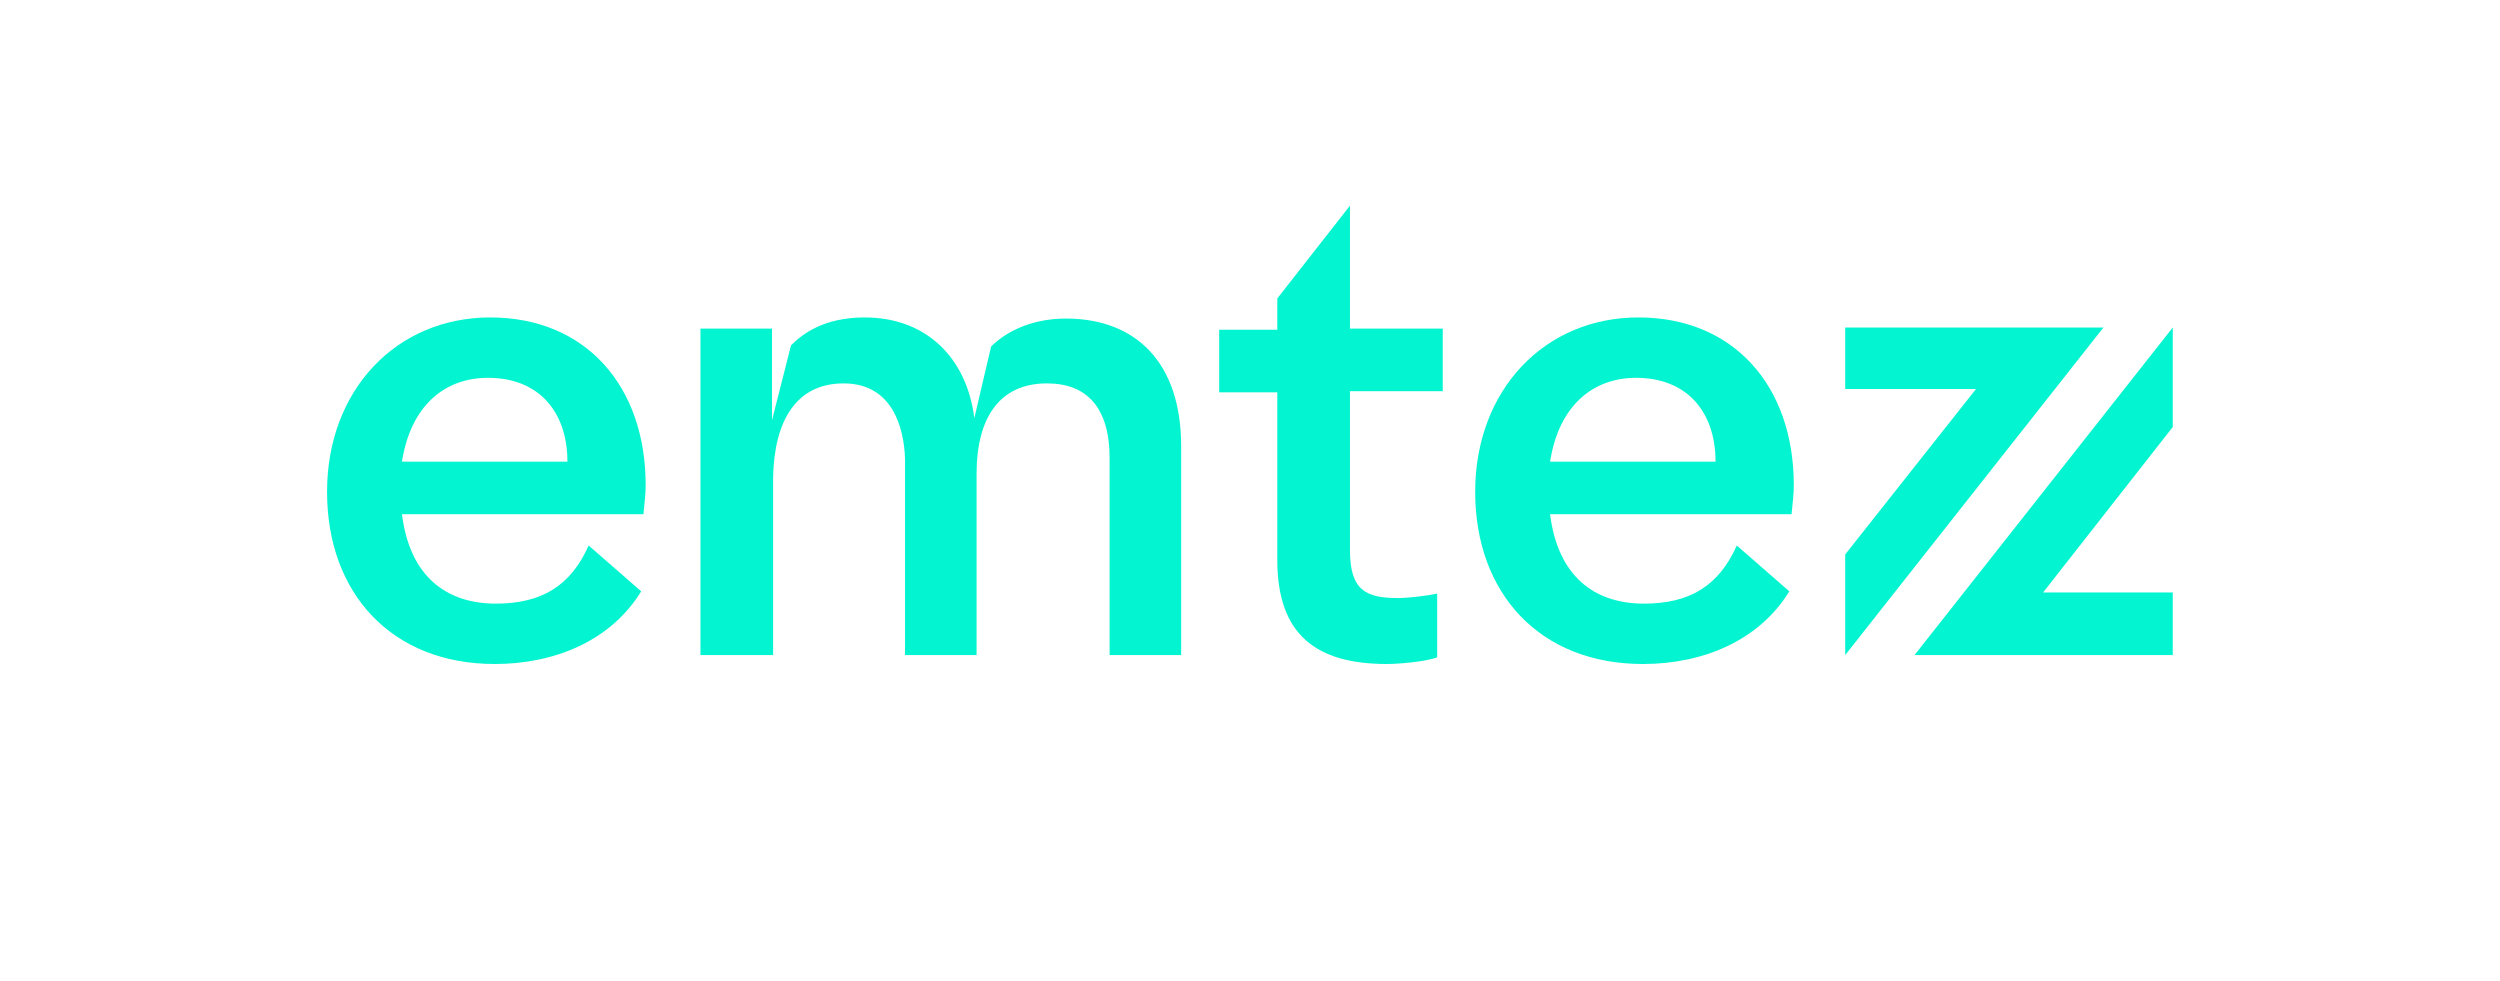
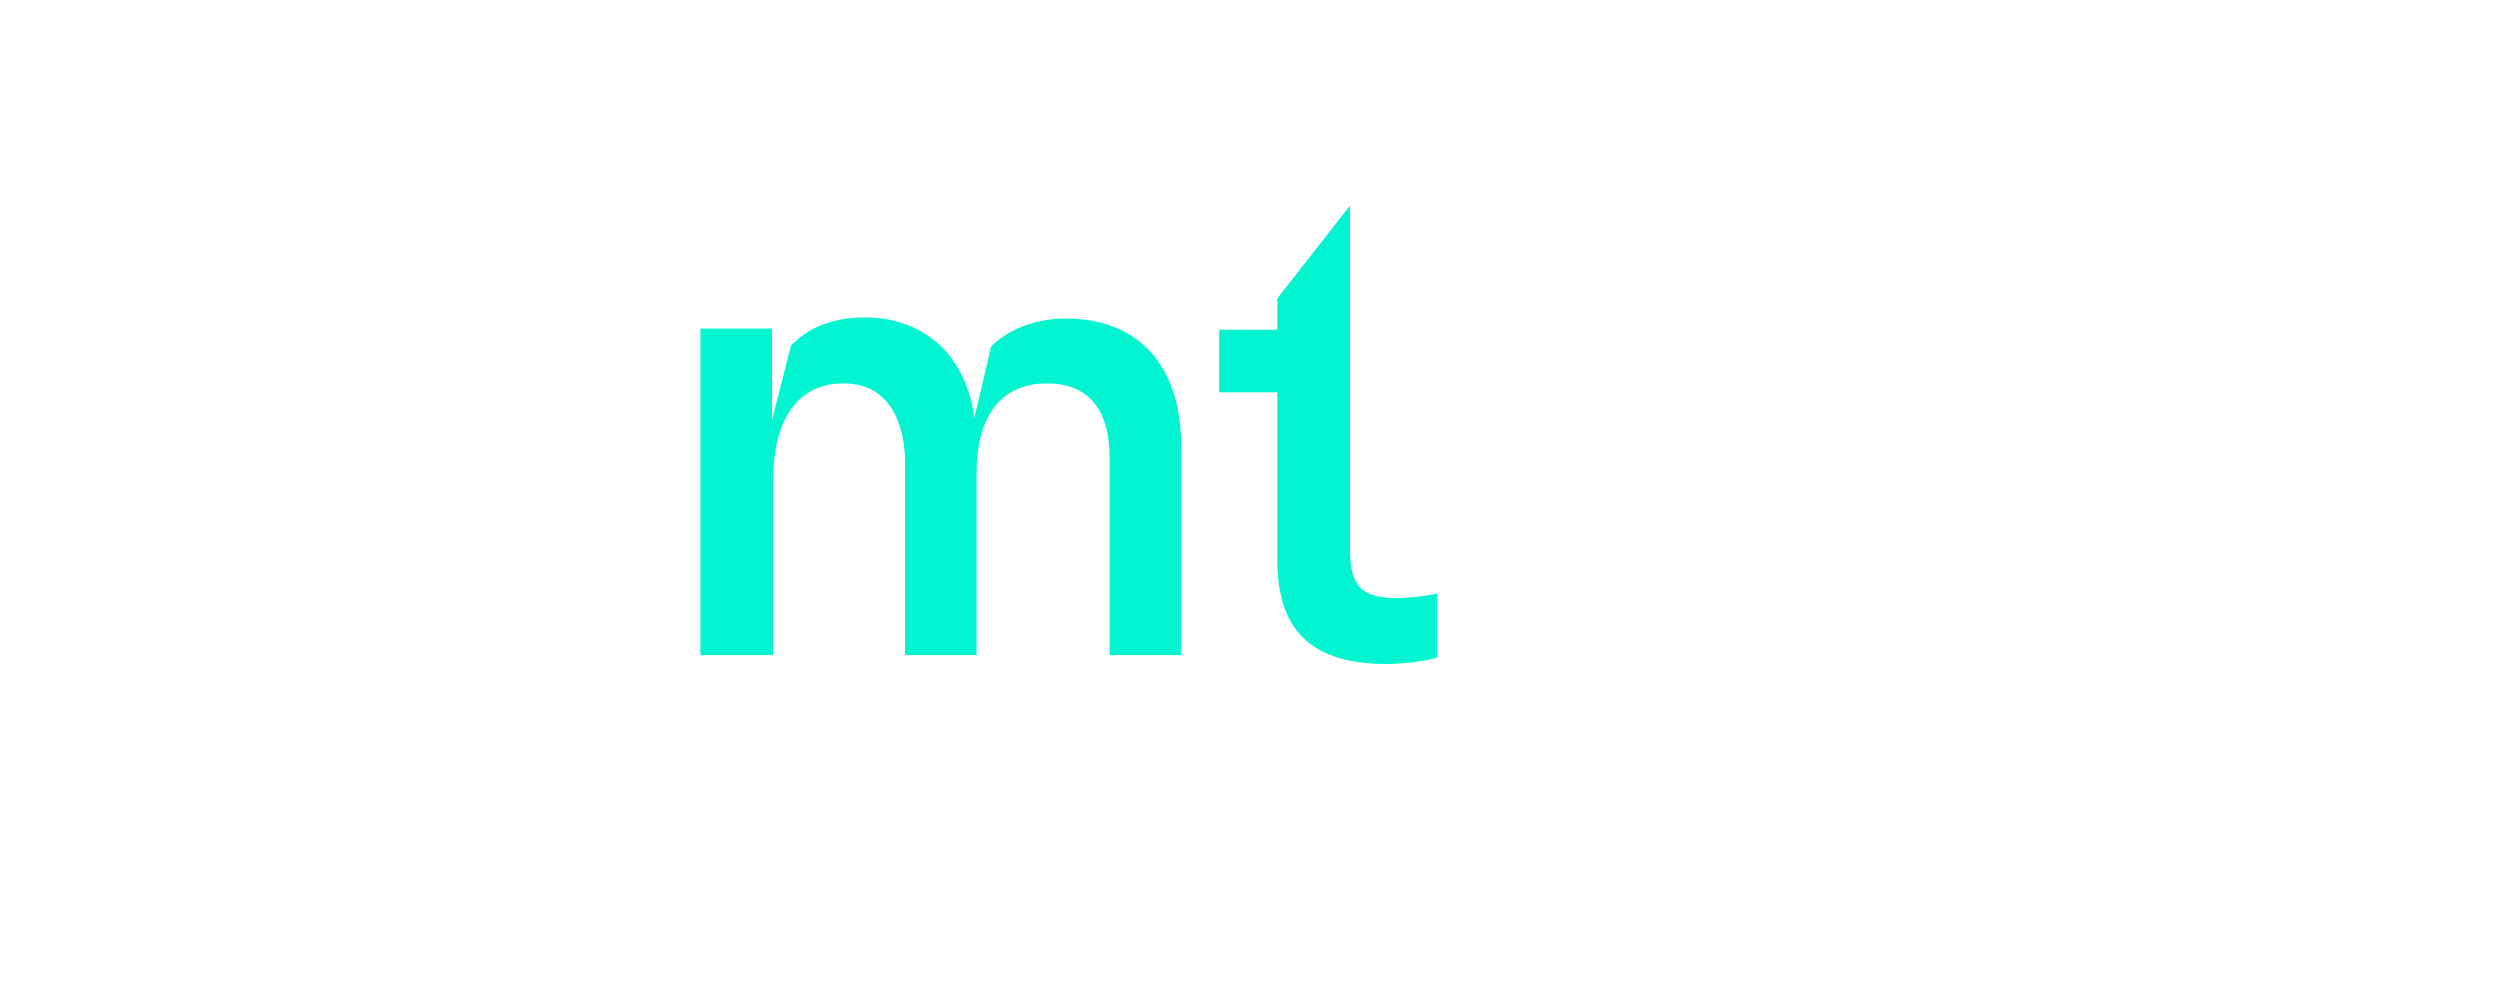
<svg xmlns="http://www.w3.org/2000/svg" width="1009" height="396" viewBox="0 0 1009 396" fill="none">
-   <path d="M260.592 195.8C260.592 199.41 260.141 203.02 259.69 207.532H162.23C165.389 232.799 180.279 243.628 200.131 243.628C218.631 243.628 230.362 236.408 237.581 220.165L258.787 238.664C246.605 258.517 224.045 267.992 199.68 267.992C158.17 267.992 132 239.567 132 198.508C132 157.448 159.975 128.12 197.875 128.12C236.227 128.12 260.592 155.644 260.592 195.8ZM229.008 186.325C229.008 166.021 217.277 152.485 196.973 152.485C179.827 152.485 165.84 163.314 162.23 186.325H229.008Z" fill="#02F5D0" />
  <path d="M340.453 154.741C321.503 154.741 312.479 169.631 312.027 192.642V264.383H282.699V132.632H311.576V169.631L319.247 139.4C323.759 134.888 332.331 128.12 349.026 128.12C373.391 128.12 390.085 143.912 393.243 168.728L400.011 139.852C404.975 134.888 414.901 128.572 430.242 128.572C458.667 128.572 476.715 146.62 476.715 180.008V264.383H447.838V184.972C447.838 164.668 438.815 154.741 422.571 154.741C403.621 154.741 394.146 168.277 394.146 191.288V264.383H365.269V184.972C364.818 172.789 360.306 154.741 340.453 154.741Z" fill="#02F5D0" />
-   <path d="M544.846 83V132.632H582.296V157.899H544.846V221.97C544.846 238.213 551.163 241.371 564.248 241.371C568.308 241.371 575.979 240.469 580.04 239.566V265.285C575.528 267.089 564.248 267.992 559.736 267.992C531.31 267.992 515.518 256.261 515.518 226.03V158.35H492.056V133.083H515.518V120.45L544.846 83Z" fill="#02F5D0" />
-   <path d="M723.975 195.8C723.975 199.41 723.524 203.02 723.073 207.532H625.614C628.772 232.799 643.662 243.628 663.515 243.628C682.014 243.628 693.745 236.408 700.964 220.165L722.171 238.664C709.988 258.517 687.428 267.992 663.063 267.992C621.553 267.992 595.383 239.567 595.383 198.508C595.383 157.448 623.358 128.12 661.259 128.12C699.611 128.12 723.975 155.644 723.975 195.8ZM692.391 186.325C692.391 166.021 680.66 152.485 660.356 152.485C643.211 152.485 629.223 163.314 625.614 186.325H692.391Z" fill="#02F5D0" />
-   <path d="M744.726 223.774L797.516 156.996H744.726V132.18H848.953L744.726 264.382V223.774Z" fill="#02F5D0" />
-   <path d="M772.705 264.382L876.932 132.18V172.337L824.593 239.115H876.932V264.382H772.705Z" fill="#02F5D0" />
+   <path d="M544.846 83V132.632V157.899H544.846V221.97C544.846 238.213 551.163 241.371 564.248 241.371C568.308 241.371 575.979 240.469 580.04 239.566V265.285C575.528 267.089 564.248 267.992 559.736 267.992C531.31 267.992 515.518 256.261 515.518 226.03V158.35H492.056V133.083H515.518V120.45L544.846 83Z" fill="#02F5D0" />
</svg>